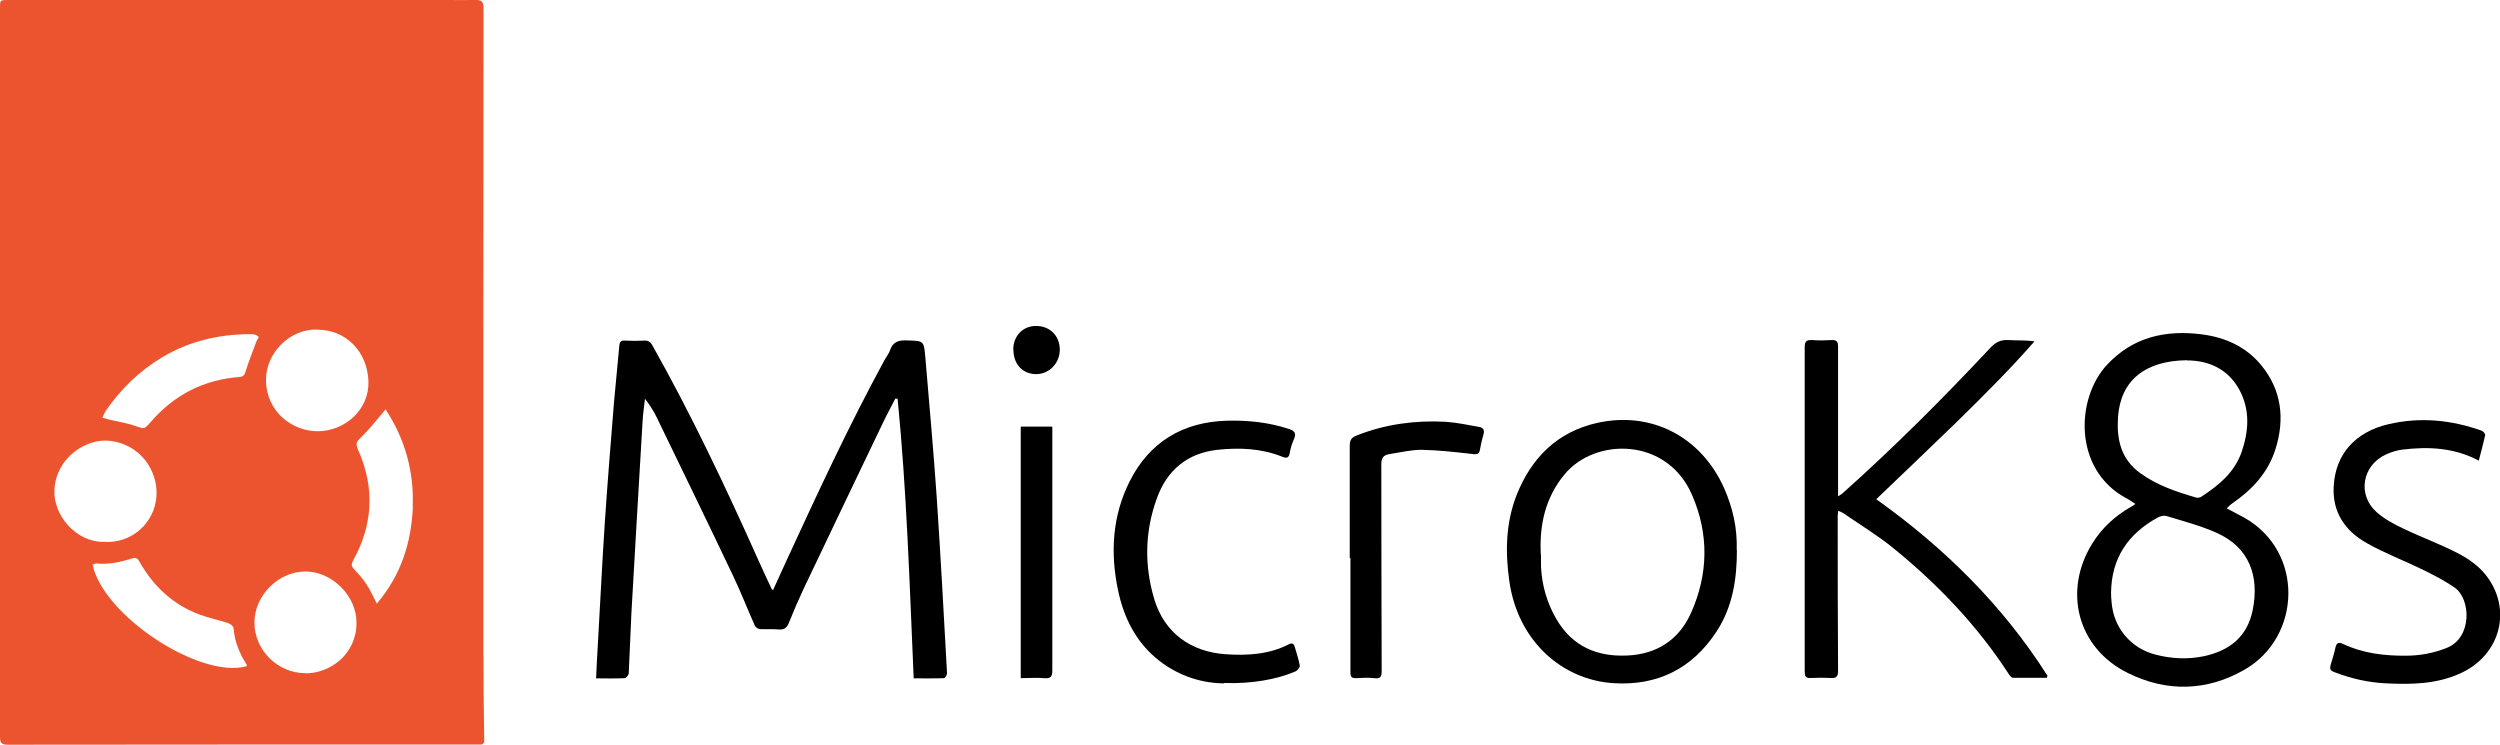
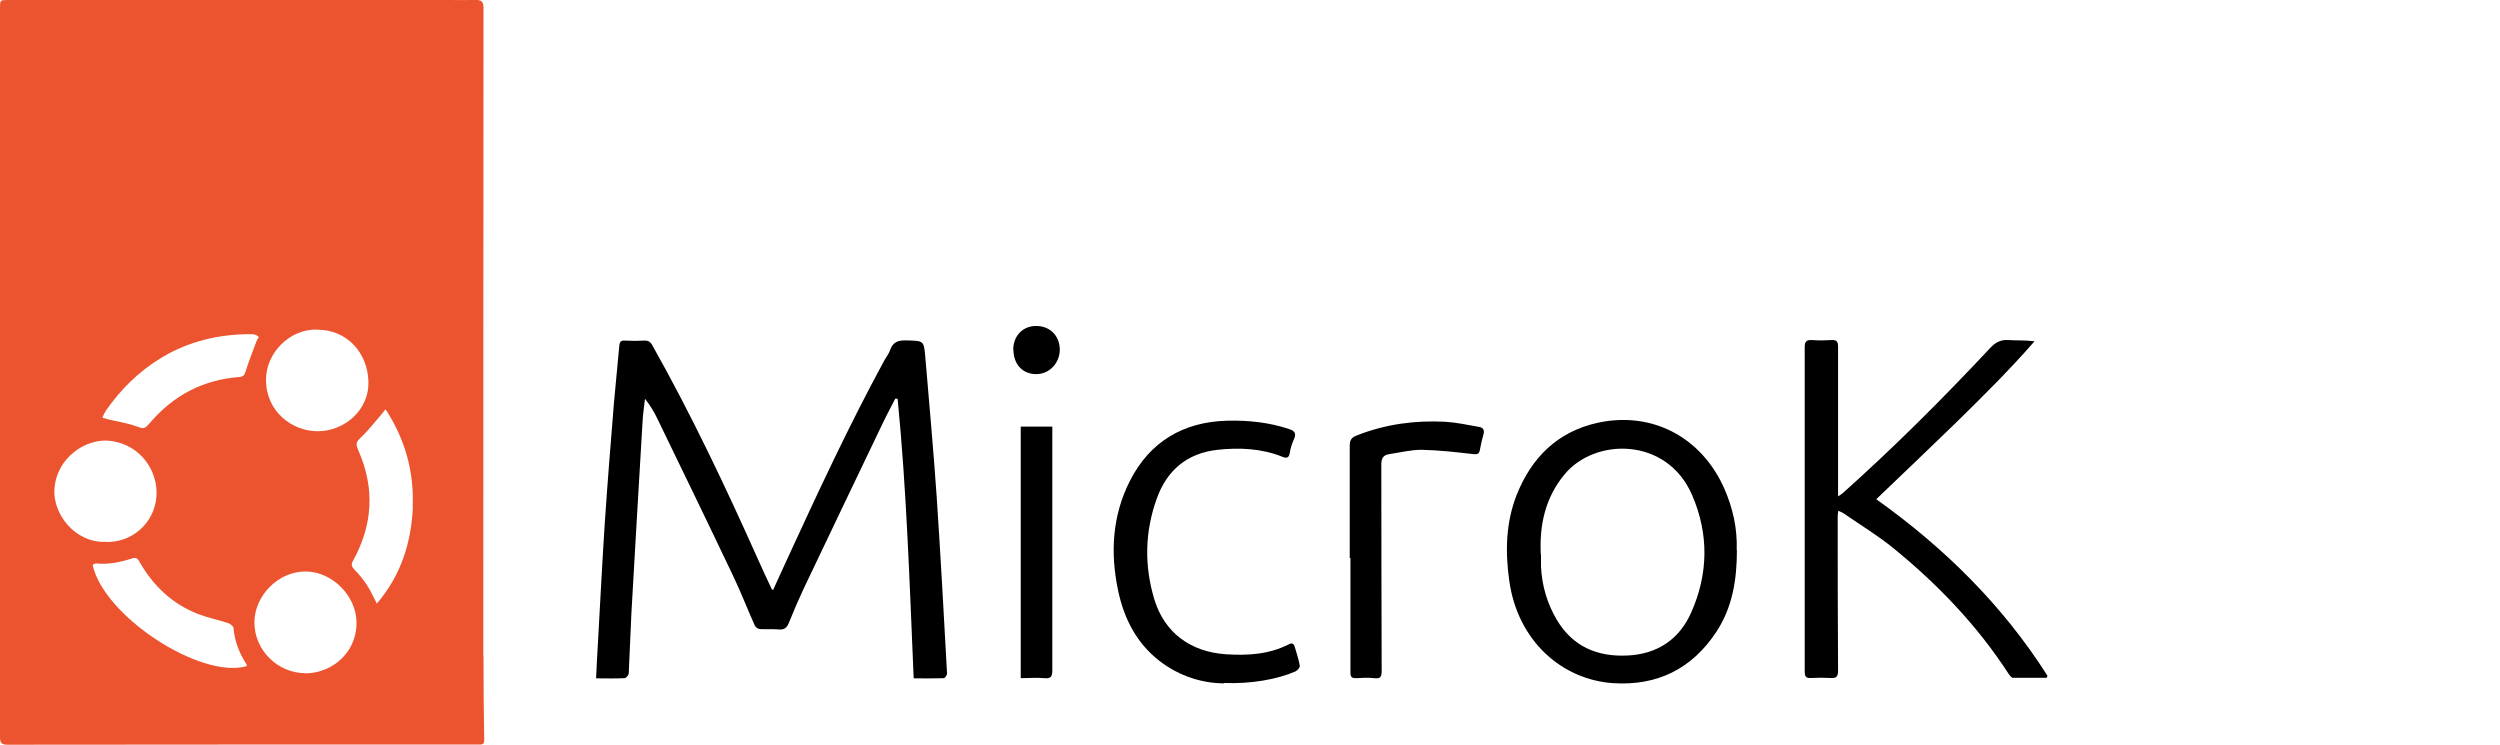
<svg xmlns="http://www.w3.org/2000/svg" id="Layer_2" data-name="Layer 2" viewBox="0 0 140.12 41.74">
  <g id="Layer_1-2" data-name="Layer 1">
    <path d="M51.21,38.01c-.23-5.28-.39-10.48-.9-15.66-.04,0-.09,0-.13-.01-.22.44-.46.87-.67,1.31-1.49,3.11-2.98,6.22-4.46,9.33-.3.64-.58,1.29-.84,1.94-.11.27-.27.39-.57.36-.34-.03-.68,0-1.03-.02-.11,0-.26-.1-.3-.19-.41-.91-.77-1.85-1.2-2.75-1.41-2.97-2.85-5.93-4.28-8.88-.18-.38-.4-.73-.68-1.09-.05.45-.12.9-.14,1.36-.21,3.55-.42,7.09-.62,10.64-.06,1.13-.09,2.25-.15,3.38,0,.1-.15.28-.23.28-.52.03-1.04.01-1.6.01.03-.67.06-1.3.1-1.93.13-2.27.24-4.55.39-6.82.15-2.23.33-4.45.51-6.68.09-1.07.21-2.13.3-3.2.02-.23.09-.32.33-.3.35.02.71.02,1.06,0,.23-.01.35.06.46.26,2.19,3.89,4.1,7.92,5.92,11.99.25.56.51,1.12.77,1.67,0,.02.03.03.08.06.24-.53.48-1.06.72-1.58,1.75-3.8,3.51-7.6,5.51-11.28.11-.2.26-.38.33-.59.16-.48.5-.56.95-.54.92.03.94,0,1.02.91.22,2.62.46,5.24.64,7.86.22,3.3.4,6.59.58,9.89,0,.09-.11.27-.18.27-.55.02-1.11.01-1.68.01Z" />
-     <path d="M119.68,28.24c-.2-.13-.37-.25-.55-.34-2.93-1.61-2.79-5.58-1.03-7.46,1.45-1.55,3.27-1.96,5.31-1.7,1.32.17,2.47.69,3.32,1.72,1.15,1.39,1.34,3.01.81,4.7-.41,1.32-1.3,2.28-2.42,3.05-.11.07-.19.17-.32.28.36.19.67.35.98.52,3.38,1.9,3.22,6.68.03,8.52-2.12,1.22-4.37,1.27-6.55.19-2.82-1.39-3.65-4.59-1.99-7.26.54-.87,1.27-1.54,2.16-2.05.08-.04.15-.09.25-.16ZM118.32,33.22c0,.17.01.35.03.53.11,1.43,1.07,2.58,2.46,2.94.89.23,1.79.28,2.71.09,1.45-.31,2.44-1.1,2.74-2.59.38-1.89-.18-3.51-2.03-4.33-.9-.4-1.86-.65-2.81-.94-.14-.04-.35.01-.49.09-1.66.91-2.59,2.28-2.61,4.22ZM122.57,20.19c-2.38.03-3.72,1.16-3.86,3.19-.08,1.23.15,2.35,1.25,3.14.95.69,2.04,1.05,3.14,1.37.08.02.21,0,.28-.05.98-.64,1.86-1.36,2.26-2.51.4-1.17.48-2.35-.12-3.47-.67-1.24-1.81-1.66-2.95-1.66Z" />
    <path d="M105.16,27.98c3.83,2.73,7.09,5.95,9.6,9.9-.02.04-.03.07-.05.11-.63,0-1.26,0-1.89,0-.08,0-.18-.13-.24-.22-1.75-2.7-3.95-5-6.44-7.03-.88-.72-1.86-1.31-2.8-1.96-.08-.06-.18-.09-.31-.15-.01.11-.03.2-.03.28,0,2.89,0,5.79.02,8.68,0,.31-.08.43-.4.41-.38-.02-.75-.02-1.13,0-.32.02-.34-.14-.34-.39,0-4.19,0-8.38,0-12.58,0-1.86,0-3.71,0-5.57,0-.32.1-.42.42-.4.36.03.73.02,1.09,0,.3-.02.36.11.36.38,0,2.78,0,5.56,0,8.38.09-.06.18-.11.25-.17,2.89-2.58,5.63-5.32,8.28-8.15.31-.33.6-.47,1.03-.44.47.03.95,0,1.45.07-1.39,1.59-2.87,3.06-4.36,4.52-1.49,1.45-3.01,2.89-4.51,4.33Z" />
    <path d="M97.35,30.84c0,1.62-.24,3.19-1.15,4.57-1.36,2.07-3.31,3.04-5.78,2.88-2.87-.19-5.36-2.36-5.83-5.75-.23-1.64-.19-3.26.42-4.81.83-2.08,2.28-3.53,4.52-4.03,3.04-.67,5.81.78,7.1,3.65.49,1.11.75,2.26.71,3.48ZM86.37,31.1c0,.22,0,.43,0,.65.05,1.07.34,2.06.88,2.98.89,1.5,2.26,2.09,3.95,2.01,1.67-.07,2.91-.89,3.58-2.39.97-2.17,1.01-4.41.06-6.6-1.41-3.27-5.46-3.23-7.16-1.15-1.08,1.31-1.41,2.85-1.32,4.5Z" />
-     <path d="M138.92,25.81c-1.42-.74-2.84-.78-4.28-.61-.31.04-.62.14-.91.27-1.34.61-1.62,2.27-.52,3.24.43.38.97.67,1.5.92,1.02.49,2.1.88,3.11,1.41.55.29,1.11.69,1.49,1.17,1.52,1.91.85,4.48-1.37,5.51-1.35.63-2.78.65-4.22.58-1-.05-1.96-.27-2.89-.63-.24-.09-.26-.2-.2-.41.1-.33.2-.65.27-.98.06-.26.19-.3.42-.19,1.12.53,2.31.67,3.53.66.78,0,1.53-.14,2.27-.43,1.46-.56,1.38-2.77.44-3.4-.57-.39-1.19-.71-1.81-1.01-1.02-.5-2.09-.9-3.08-1.46-1.22-.68-1.96-1.73-1.87-3.21.1-1.77,1.19-3.02,3.05-3.46,1.78-.42,3.53-.25,5.24.36.09.03.21.18.2.25-.1.46-.23.92-.36,1.43Z" />
    <path d="M68.61,38.3c-1.16,0-2.49-.37-3.64-1.27-1.28-1-1.97-2.37-2.3-3.92-.45-2.12-.33-4.21.66-6.16,1.11-2.18,2.97-3.3,5.43-3.37,1.19-.03,2.37.09,3.5.47.31.1.4.25.27.55-.11.25-.2.51-.24.78-.05.29-.17.32-.42.22-1.17-.47-2.4-.52-3.63-.39-1.7.19-2.83,1.14-3.4,2.72-.68,1.87-.71,3.78-.14,5.67.57,1.87,2.04,2.94,4.01,3.07,1.22.08,2.42.01,3.53-.56.19-.1.28-.02.33.15.1.35.22.7.28,1.05.02.09-.13.27-.24.32-1.02.45-2.52.71-3.99.65Z" />
    <path d="M75.65,31.28c0-2.1,0-4.19,0-6.29,0-.32.09-.47.41-.59,1.6-.63,3.26-.85,4.96-.76.63.04,1.26.18,1.89.29.22.04.3.17.24.4-.08.28-.15.57-.2.86-.04.24-.13.29-.39.26-.96-.11-1.92-.22-2.89-.24-.59,0-1.19.15-1.79.24-.35.05-.46.23-.46.58.01,3.86,0,7.72.02,11.58,0,.34-.08.44-.42.4-.34-.04-.68-.02-1.02,0-.24,0-.31-.07-.31-.31,0-2.14,0-4.28,0-6.42,0,0-.02,0-.03,0Z" />
    <path d="M57.23,23.91h1.75c0,.17,0,.33,0,.48,0,4.4,0,8.8,0,13.19,0,.35-.09.46-.45.43-.43-.04-.86,0-1.32,0v-14.09Z" />
    <path d="M56.79,19.6c0-.76.52-1.32,1.26-1.33.78-.01,1.34.53,1.35,1.32,0,.76-.58,1.37-1.31,1.38-.77,0-1.28-.54-1.29-1.36Z" />
    <path d="M27.09,36.77c0-12.11,0-24.23.01-36.34,0-.34-.13-.44-.44-.43-.54.01-1.07,0-1.61,0C16.85,0,8.65,0,.45,0,0,0,0,0,0,.45c0,6.8,0,13.61,0,20.41,0,6.81,0,13.63,0,20.44,0,.35.09.44.44.44,4.63-.01,9.26,0,13.9-.01,4.15,0,8.31,0,12.46,0,.2,0,.35.02.34-.27-.03-1.56-.04-3.12-.04-4.68ZM17.77,18.48c1.66-.01,2.83,1.27,2.88,2.9.05,1.58-1.32,2.79-2.85,2.79-1.4,0-2.9-1.08-2.89-2.9,0-1.47,1.31-2.84,2.87-2.8ZM5.89,23.08c.85-1.24,1.89-2.27,3.19-3.05,1.51-.9,3.15-1.29,4.89-1.3.11,0,.23,0,.34.03.07.02.13.08.2.13-.07.11-.11.18-.14.25-.21.56-.43,1.12-.61,1.69-.06.19-.12.28-.34.3-2.01.15-3.67,1.01-4.98,2.53-.37.42-.35.39-.87.21-.48-.17-.99-.24-1.49-.36-.12-.03-.23-.07-.34-.1.05-.11.09-.23.16-.32ZM3.05,27.44c.1-1.81,1.8-2.9,3.14-2.73,1.69.21,2.67,1.69,2.58,3.09-.1,1.53-1.41,2.67-2.93,2.57-1.61.03-2.87-1.53-2.79-2.93ZM5.21,31.64c.06-.02.12-.06.18-.06.69.07,1.36-.07,2.01-.28.21-.07.31-.02.42.19.77,1.35,1.84,2.37,3.3,2.93.54.21,1.11.32,1.66.5.13.04.3.18.31.29.06.75.33,1.41.73,2.03.02.02,0,.06,0,.1-2.61.73-8.03-2.83-8.63-5.69ZM17.12,37.73c-1.56,0-2.86-1.29-2.86-2.84,0-1.51,1.34-2.86,2.86-2.86,1.49,0,2.87,1.37,2.86,2.88,0,1.77-1.48,2.83-2.86,2.83ZM23.14,28.39c-.08,1.99-.65,3.84-2.02,5.44-.2-.38-.35-.73-.56-1.05-.2-.31-.45-.6-.71-.87-.14-.16-.18-.26-.07-.47,1.11-2,1.24-4.05.32-6.16-.19-.43-.15-.5.18-.81.35-.34.65-.72.97-1.09.11-.12.21-.26.36-.44,1.11,1.7,1.6,3.52,1.52,5.45Z" style="fill: #ec542f;" />
  </g>
</svg>